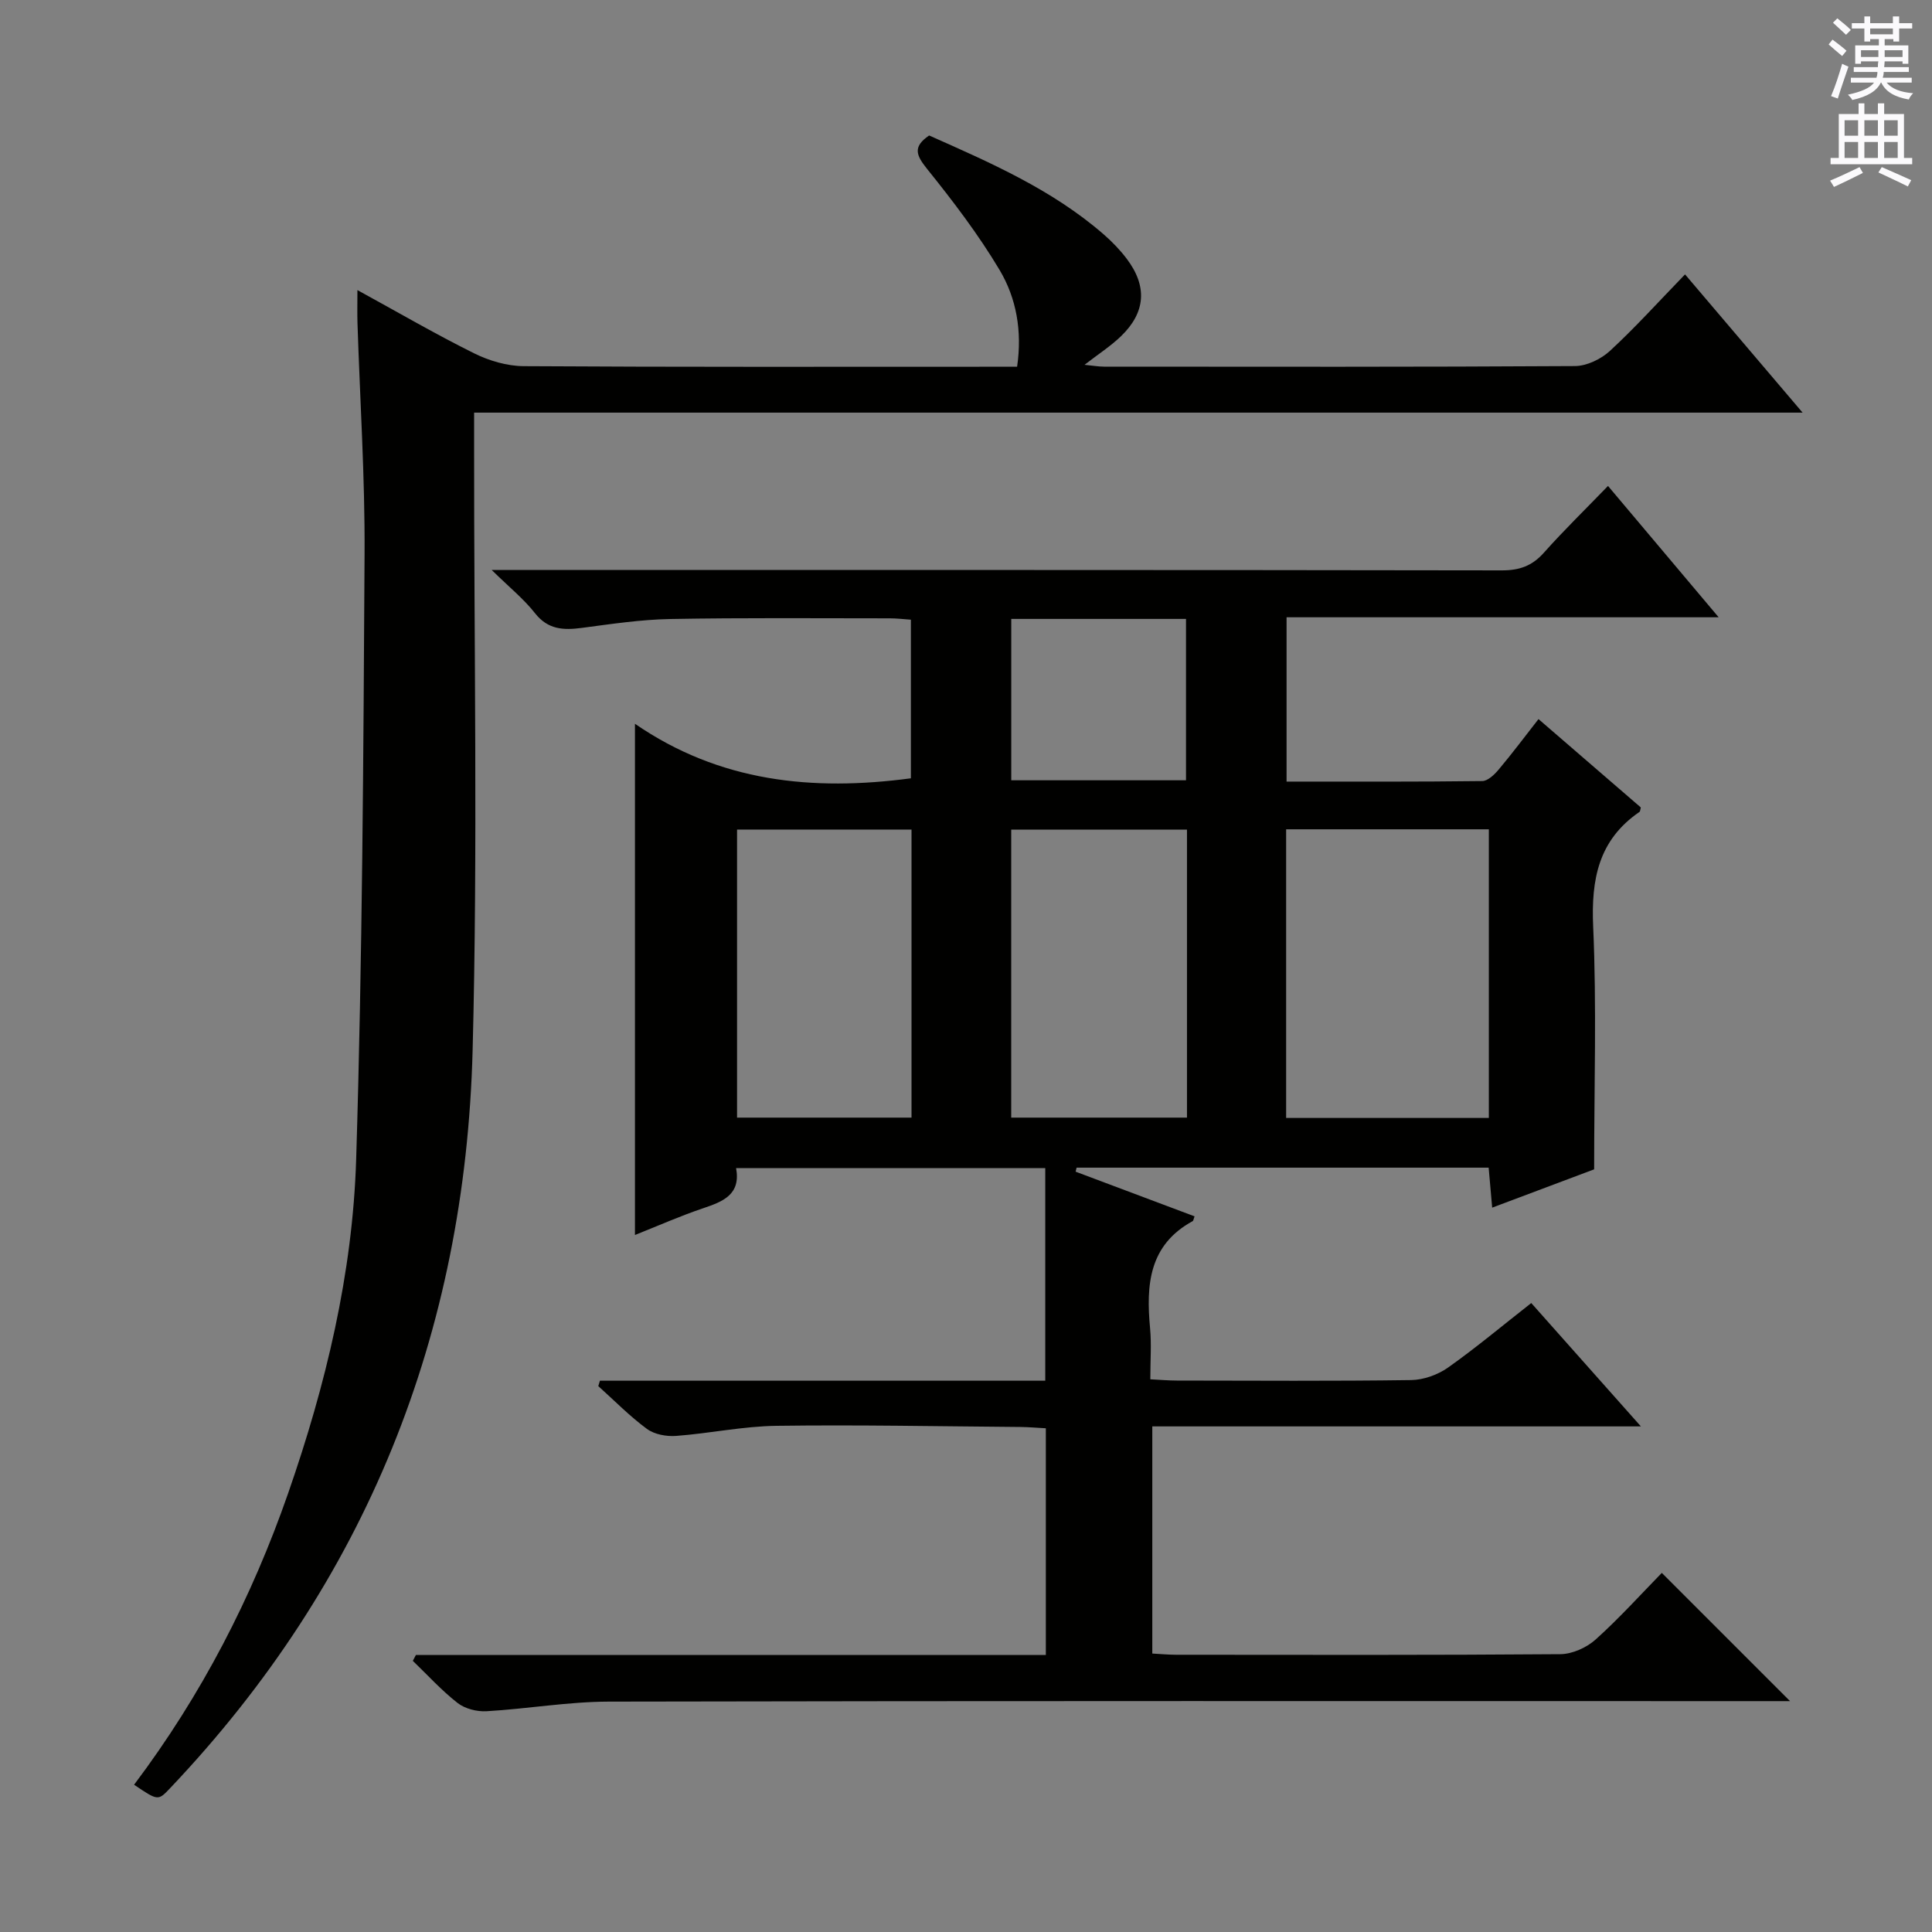
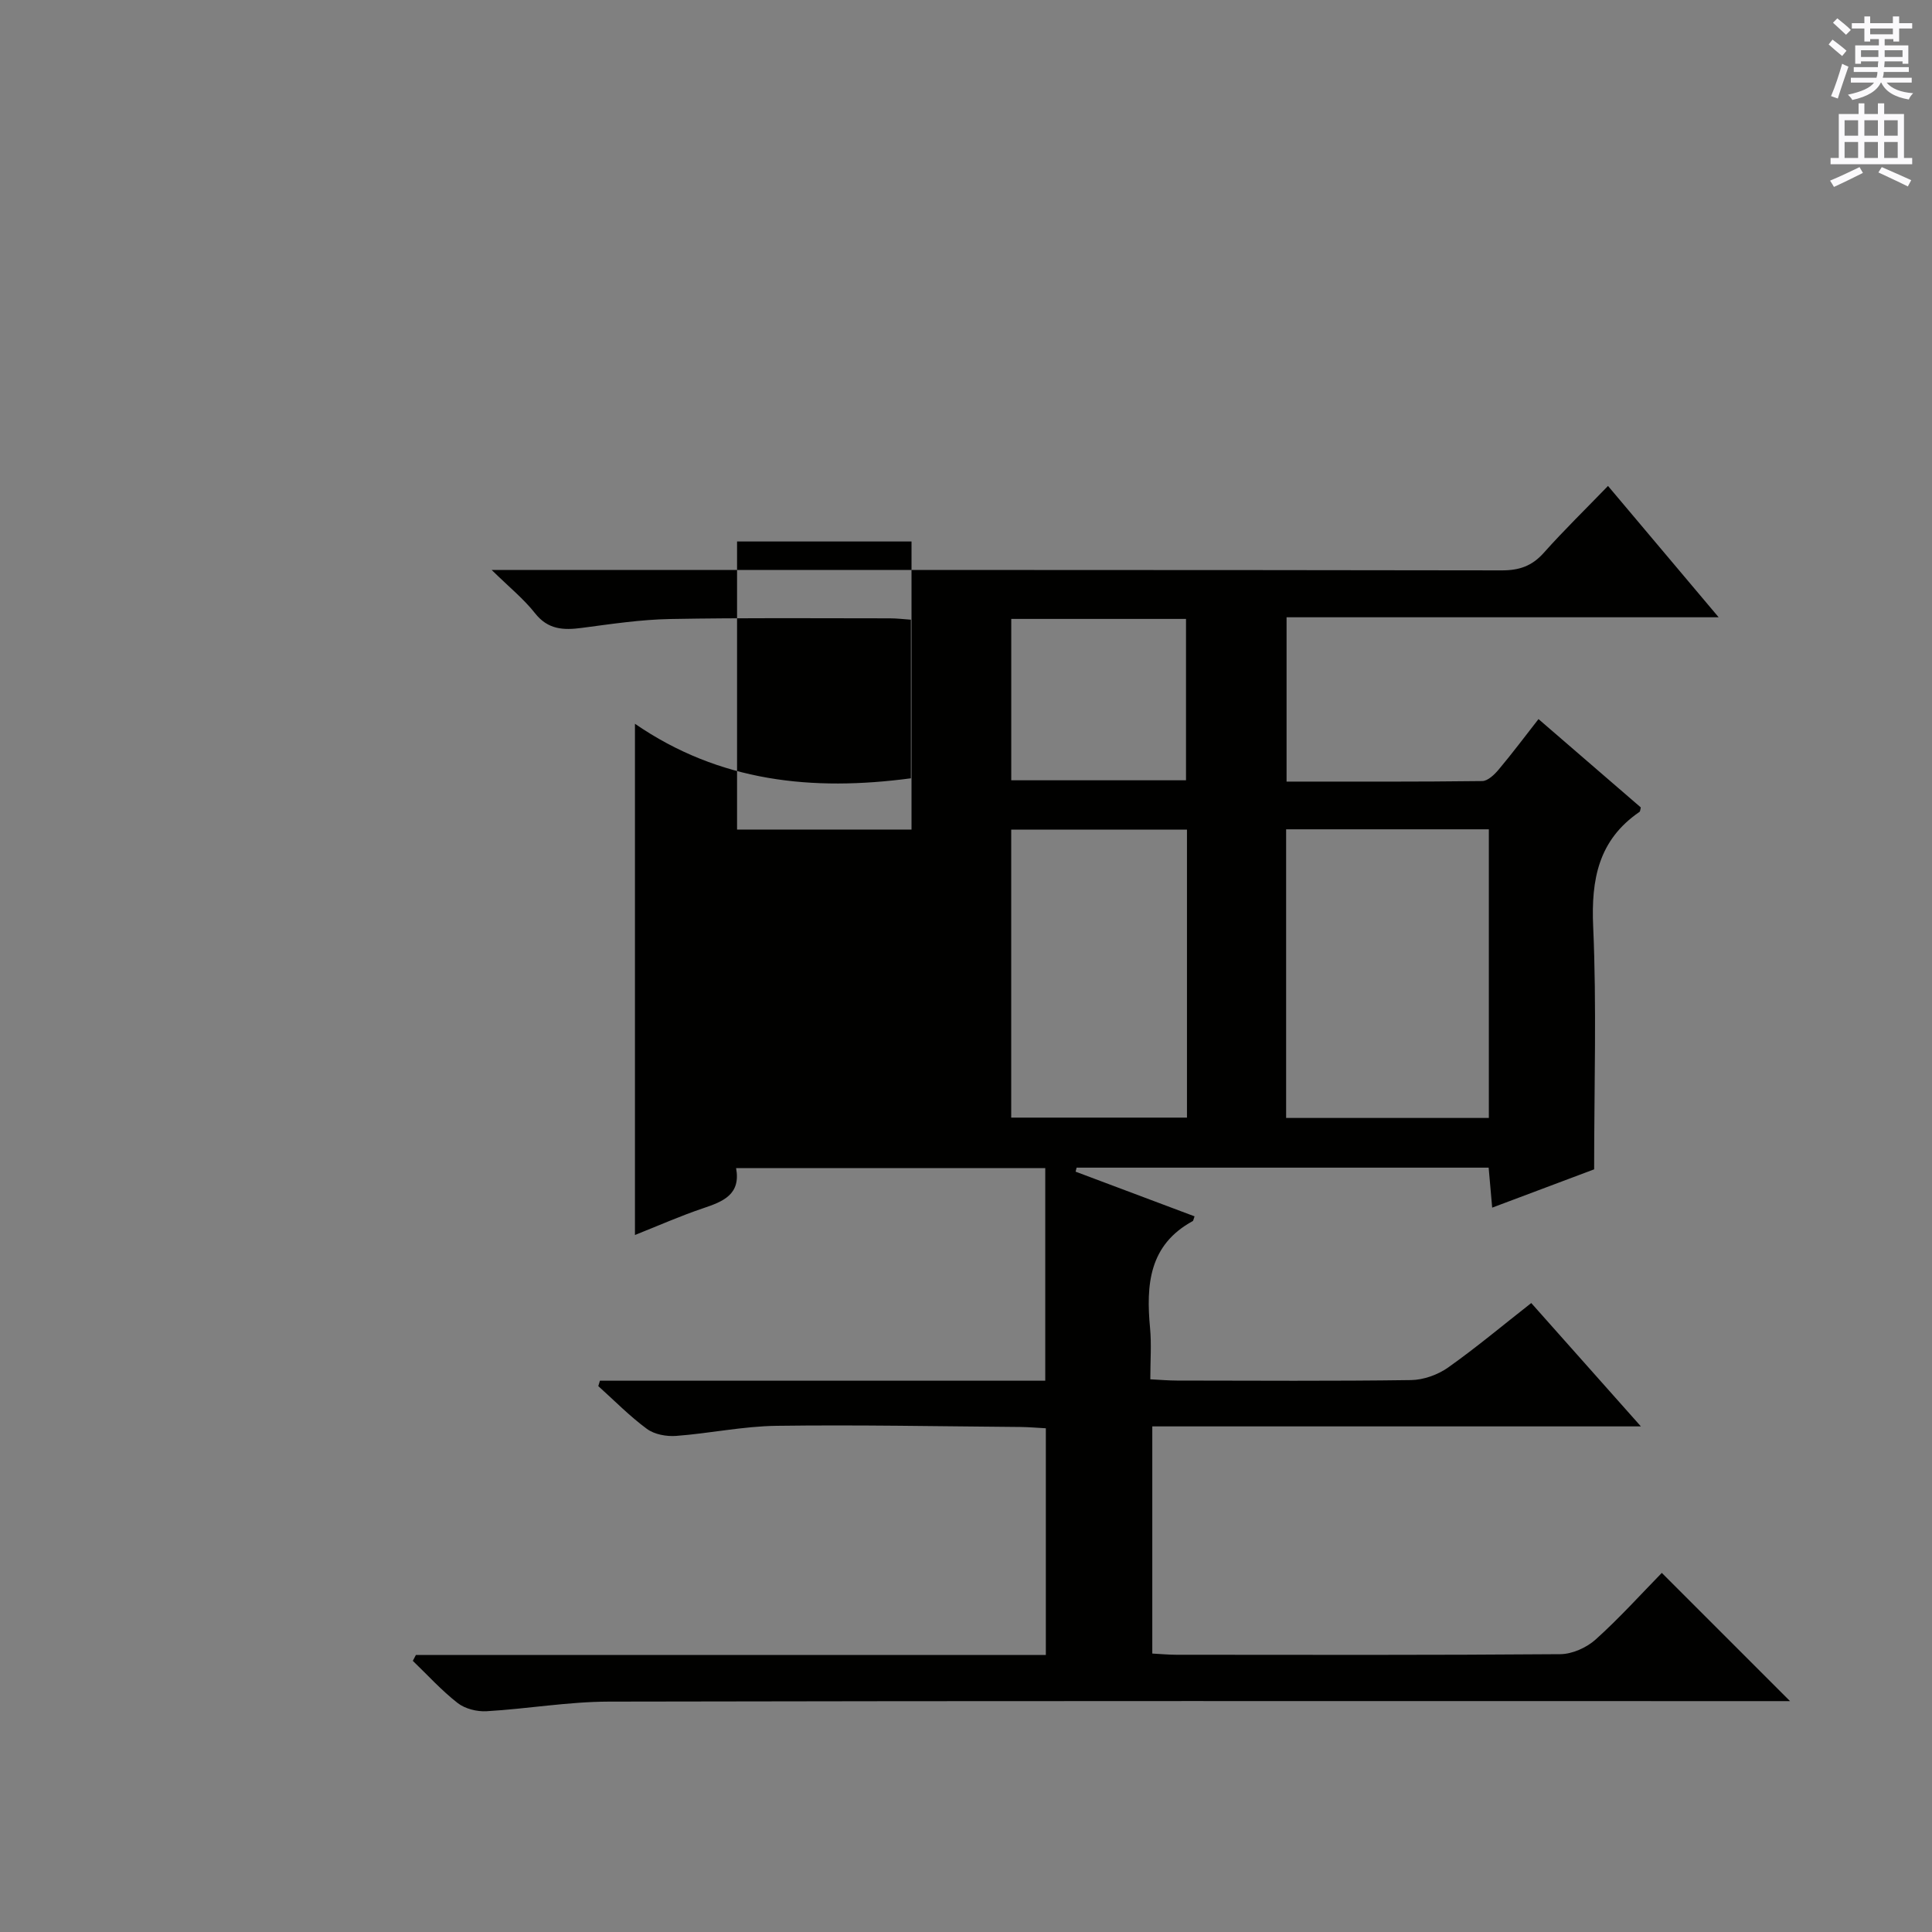
<svg xmlns="http://www.w3.org/2000/svg" enable-background="new 0 0 400 400" viewBox="0 0 400 400">
  <rect x="0" y="0" width="400" height="400" fill="#808080" stroke="none" />
-   <path d="m124.21 285.86h92.2c0-14.79 0-29.19 0-44.02-21.11 0-42.32 0-64.01 0 1.01 5.46-2.67 6.92-6.81 8.31-4.7 1.58-9.24 3.6-14.13 5.54 0-35.1 0-69.75 0-105.84 17.52 12.06 36.77 14 57.13 11.29 0-10.68 0-21.58 0-32.84-1.46-.1-2.9-.28-4.34-.28-15.16 0-30.33-.14-45.49.14-6.11.11-12.23 1.04-18.31 1.84-3.8.5-7 .37-9.69-3.05-2.31-2.94-5.3-5.35-8.96-8.94h6.64c67.49 0 134.98-.03 202.47.08 3.64.01 6.27-.9 8.7-3.62 4.18-4.69 8.7-9.09 13.31-13.86 7.81 9.27 15.06 17.87 22.91 27.19-30.33 0-59.71 0-89.46 0v34.02c13.61 0 27.06.06 40.51-.11 1.16-.01 2.54-1.35 3.42-2.4 2.78-3.31 5.37-6.77 8.23-10.43 7.14 6.17 14.17 12.24 21.18 18.29-.11.39-.1.81-.28.93-8.48 5.81-10.02 13.95-9.58 23.76.73 16.43.2 32.92.2 50.24-6.19 2.32-13.43 5.04-21.11 7.93-.26-2.89-.48-5.43-.73-8.28-28.59 0-56.95 0-85.31 0-.07.28-.14.55-.21.83 8.22 3.09 16.43 6.17 24.63 9.25-.25.69-.26.93-.37.98-9.1 4.95-9.68 13.23-8.84 22.19.31 3.29.05 6.64.05 10.57 2.01.1 3.76.26 5.51.26 16.16.02 32.33.13 48.49-.1 2.58-.04 5.51-1.09 7.64-2.59 5.81-4.11 11.28-8.7 17.23-13.36 7.46 8.39 14.68 16.52 22.7 25.54-34.36 0-67.57 0-101.16 0v47.03c1.73.09 3.36.25 4.98.25 26.5.02 52.99.09 79.49-.12 2.48-.02 5.44-1.35 7.31-3.03 4.92-4.42 9.37-9.36 13.71-13.8l26.55 26.55c-1.84 0-3.72 0-5.59 0-79.65 0-159.31-.07-238.96.1-8.44.02-16.86 1.5-25.31 1.99-1.99.12-4.46-.5-5.99-1.69-3.34-2.6-6.22-5.79-9.29-8.74.21-.41.42-.81.64-1.22h130.42c0-15.86 0-31.12 0-46.93-1.73-.09-3.5-.25-5.28-.27-16.83-.13-33.66-.47-50.48-.24-6.93.09-13.84 1.57-20.78 2.09-2 .15-4.49-.3-6.05-1.45-3.59-2.64-6.74-5.87-10.07-8.86.11-.38.23-.75.34-1.12zm142.07-114.16v59.76h41.97c0-20.07 0-39.77 0-59.76-14.07 0-27.81 0-41.97 0zm-113.68.05v59.64h36.12c0-20.06 0-39.68 0-59.64-12.1 0-24.01 0-36.12 0zm56.76.01v59.63h36.39c0-20.05 0-39.66 0-59.63-12.22 0-24.26 0-36.39 0zm.01-43.62v33.41h36.18c0-11.29 0-22.3 0-33.41-12.17 0-23.96 0-36.18 0z" fill="#010100" />
-   <path d="m27.76 369.51c13.99-18.59 24.39-38.76 31.91-60.39 7.79-22.38 13.34-45.43 14.07-69.09 1.29-41.76 1.5-83.57 1.74-125.35.09-15.95-.96-31.92-1.47-47.87-.06-1.97-.01-3.93-.01-6.75 8.44 4.62 16.16 9.12 24.14 13.08 3.12 1.55 6.84 2.65 10.29 2.67 32.16.2 64.33.12 96.49.12h5.66c1.08-7.4-.15-14.2-3.63-20.04-4.39-7.36-9.65-14.26-15.04-20.96-2.27-2.83-2.94-4.57.46-6.88 12.64 5.62 25.43 11.17 36.12 20.46 1.75 1.52 3.39 3.22 4.79 5.07 4.3 5.69 3.93 11.1-1.2 16.04-2.13 2.05-4.66 3.68-7.54 5.91 1.67.16 2.87.38 4.06.38 32.5.02 65 .08 97.49-.12 2.44-.02 5.37-1.43 7.22-3.13 5.25-4.84 10.05-10.17 15.56-15.85 8.08 9.49 15.72 18.48 24.34 28.62-92.55 0-183.57 0-275.05 0v6.57c-.04 41.83.78 83.68-.31 125.49-1.53 58.59-21.99 109.93-62.64 152.74-2.49 2.63-2.5 2.62-7.45-.72z" fill="#010100" />
+   <path d="m124.21 285.86h92.2c0-14.79 0-29.19 0-44.02-21.11 0-42.32 0-64.01 0 1.01 5.46-2.67 6.92-6.81 8.31-4.7 1.58-9.24 3.6-14.13 5.54 0-35.1 0-69.75 0-105.84 17.52 12.06 36.77 14 57.13 11.29 0-10.68 0-21.58 0-32.84-1.46-.1-2.9-.28-4.34-.28-15.16 0-30.33-.14-45.49.14-6.11.11-12.23 1.04-18.31 1.84-3.8.5-7 .37-9.69-3.05-2.31-2.94-5.3-5.35-8.96-8.94h6.64c67.49 0 134.98-.03 202.47.08 3.64.01 6.27-.9 8.7-3.62 4.18-4.69 8.7-9.09 13.31-13.86 7.81 9.27 15.06 17.87 22.91 27.19-30.33 0-59.71 0-89.46 0v34.02c13.61 0 27.06.06 40.51-.11 1.16-.01 2.54-1.35 3.42-2.4 2.78-3.31 5.37-6.77 8.23-10.43 7.14 6.17 14.17 12.24 21.18 18.29-.11.39-.1.81-.28.93-8.48 5.81-10.02 13.95-9.58 23.76.73 16.43.2 32.92.2 50.24-6.19 2.32-13.43 5.04-21.11 7.93-.26-2.89-.48-5.43-.73-8.28-28.59 0-56.95 0-85.31 0-.07.28-.14.55-.21.83 8.22 3.09 16.43 6.17 24.63 9.25-.25.69-.26.93-.37.98-9.1 4.95-9.68 13.23-8.84 22.19.31 3.29.05 6.64.05 10.57 2.01.1 3.76.26 5.51.26 16.16.02 32.33.13 48.49-.1 2.58-.04 5.51-1.09 7.64-2.59 5.81-4.11 11.28-8.7 17.23-13.36 7.46 8.39 14.68 16.52 22.7 25.54-34.36 0-67.57 0-101.16 0v47.03c1.73.09 3.36.25 4.98.25 26.5.02 52.99.09 79.49-.12 2.48-.02 5.44-1.35 7.31-3.03 4.92-4.42 9.37-9.36 13.71-13.8l26.55 26.55c-1.84 0-3.72 0-5.59 0-79.65 0-159.31-.07-238.96.1-8.44.02-16.86 1.5-25.31 1.99-1.99.12-4.46-.5-5.99-1.69-3.34-2.6-6.22-5.79-9.29-8.74.21-.41.42-.81.64-1.22h130.42c0-15.86 0-31.12 0-46.93-1.73-.09-3.5-.25-5.28-.27-16.83-.13-33.66-.47-50.48-.24-6.93.09-13.84 1.57-20.78 2.09-2 .15-4.49-.3-6.05-1.45-3.59-2.64-6.74-5.87-10.07-8.86.11-.38.23-.75.34-1.12zm142.07-114.16v59.76h41.97c0-20.07 0-39.77 0-59.76-14.07 0-27.81 0-41.97 0zm-113.68.05h36.12c0-20.06 0-39.68 0-59.64-12.1 0-24.01 0-36.12 0zm56.76.01v59.63h36.39c0-20.05 0-39.66 0-59.63-12.22 0-24.26 0-36.39 0zm.01-43.62v33.41h36.18c0-11.29 0-22.3 0-33.41-12.17 0-23.96 0-36.18 0z" fill="#010100" />
  <g fill="#fbfafc">
    <path d="m378.6 9.2.8-1c.9.7 1.9 1.4 2.9 2.3l-.9 1.1c-1.1-.9-2-1.7-2.8-2.4zm.5 10.7c.9-2.1 1.6-4.3 2.3-6.7.4.2.8.4 1.3.6-.7 2.1-1.5 4.3-2.2 6.6zm.4-15.2.9-.9c1 .8 2 1.6 2.8 2.4l-1 1c-1-.9-1.9-1.8-2.7-2.5zm12.5-1.3h1.2v1.4h2.7v1.1h-2.7v2.7h-1.2v-.5h-1.8v1.3h4.9v3.8h-1.2v-.5h-3.7c0 .4-.1.9-.1 1.2h5.1v1h-5.2c0 .5-.1.9-.2 1.2h6v1h-5.2c1.1 1.3 2.9 2 5.5 2.2-.4.4-.7.8-.9 1.3-2.9-.5-4.8-1.6-5.7-3.5h-.1c-.8 1.7-2.7 2.9-5.9 3.6-.2-.4-.6-.8-.9-1.1 2.8-.6 4.6-1.4 5.4-2.5h-4.8v-1h5.3c.1-.3.2-.7.2-1.2h-4.9v-1h5c0-.4 0-.8.1-1.2h-3.6v.5h-1.2v-3.8h4.9v-1.3h-1.8v.5h-1.2v-2.7h-2.6v-1.1h2.6v-1.4h1.2v1.4h4.7v-1.4zm-6.7 8.4h3.6c0-.4 0-.9 0-1.4h-3.6zm1.9-4.7h4.7v-1.2h-4.7zm6.7 3.3h-3.7v1.4h3.7z" />
    <path d="m384.7 21.4h1.3v2.2h2.8v-2.2h1.3v2.2h4.1v9.1h1.7v1.3h-16.9v-1.3h1.7v-9.1h4.1v-2.2zm.3 13.2.7 1.2c-1.8.9-3.8 1.9-6 2.9-.2-.4-.5-.8-.8-1.3 2.4-1 4.4-2 6.1-2.8zm-3.1-6.5h2.8v-3.2h-2.8zm0 4.6h2.8v-3.3h-2.8zm4.1-4.6h2.8v-3.2h-2.8zm0 4.6h2.8v-3.3h-2.8zm3.6 1.9c2.1.9 4.1 1.8 6.1 2.7l-.7 1.3c-2.2-1.1-4.2-2-6.1-2.9zm3.3-9.7h-2.8v3.2h2.8zm-2.8 7.8h2.8v-3.3h-2.8z" />
  </g>
</svg>